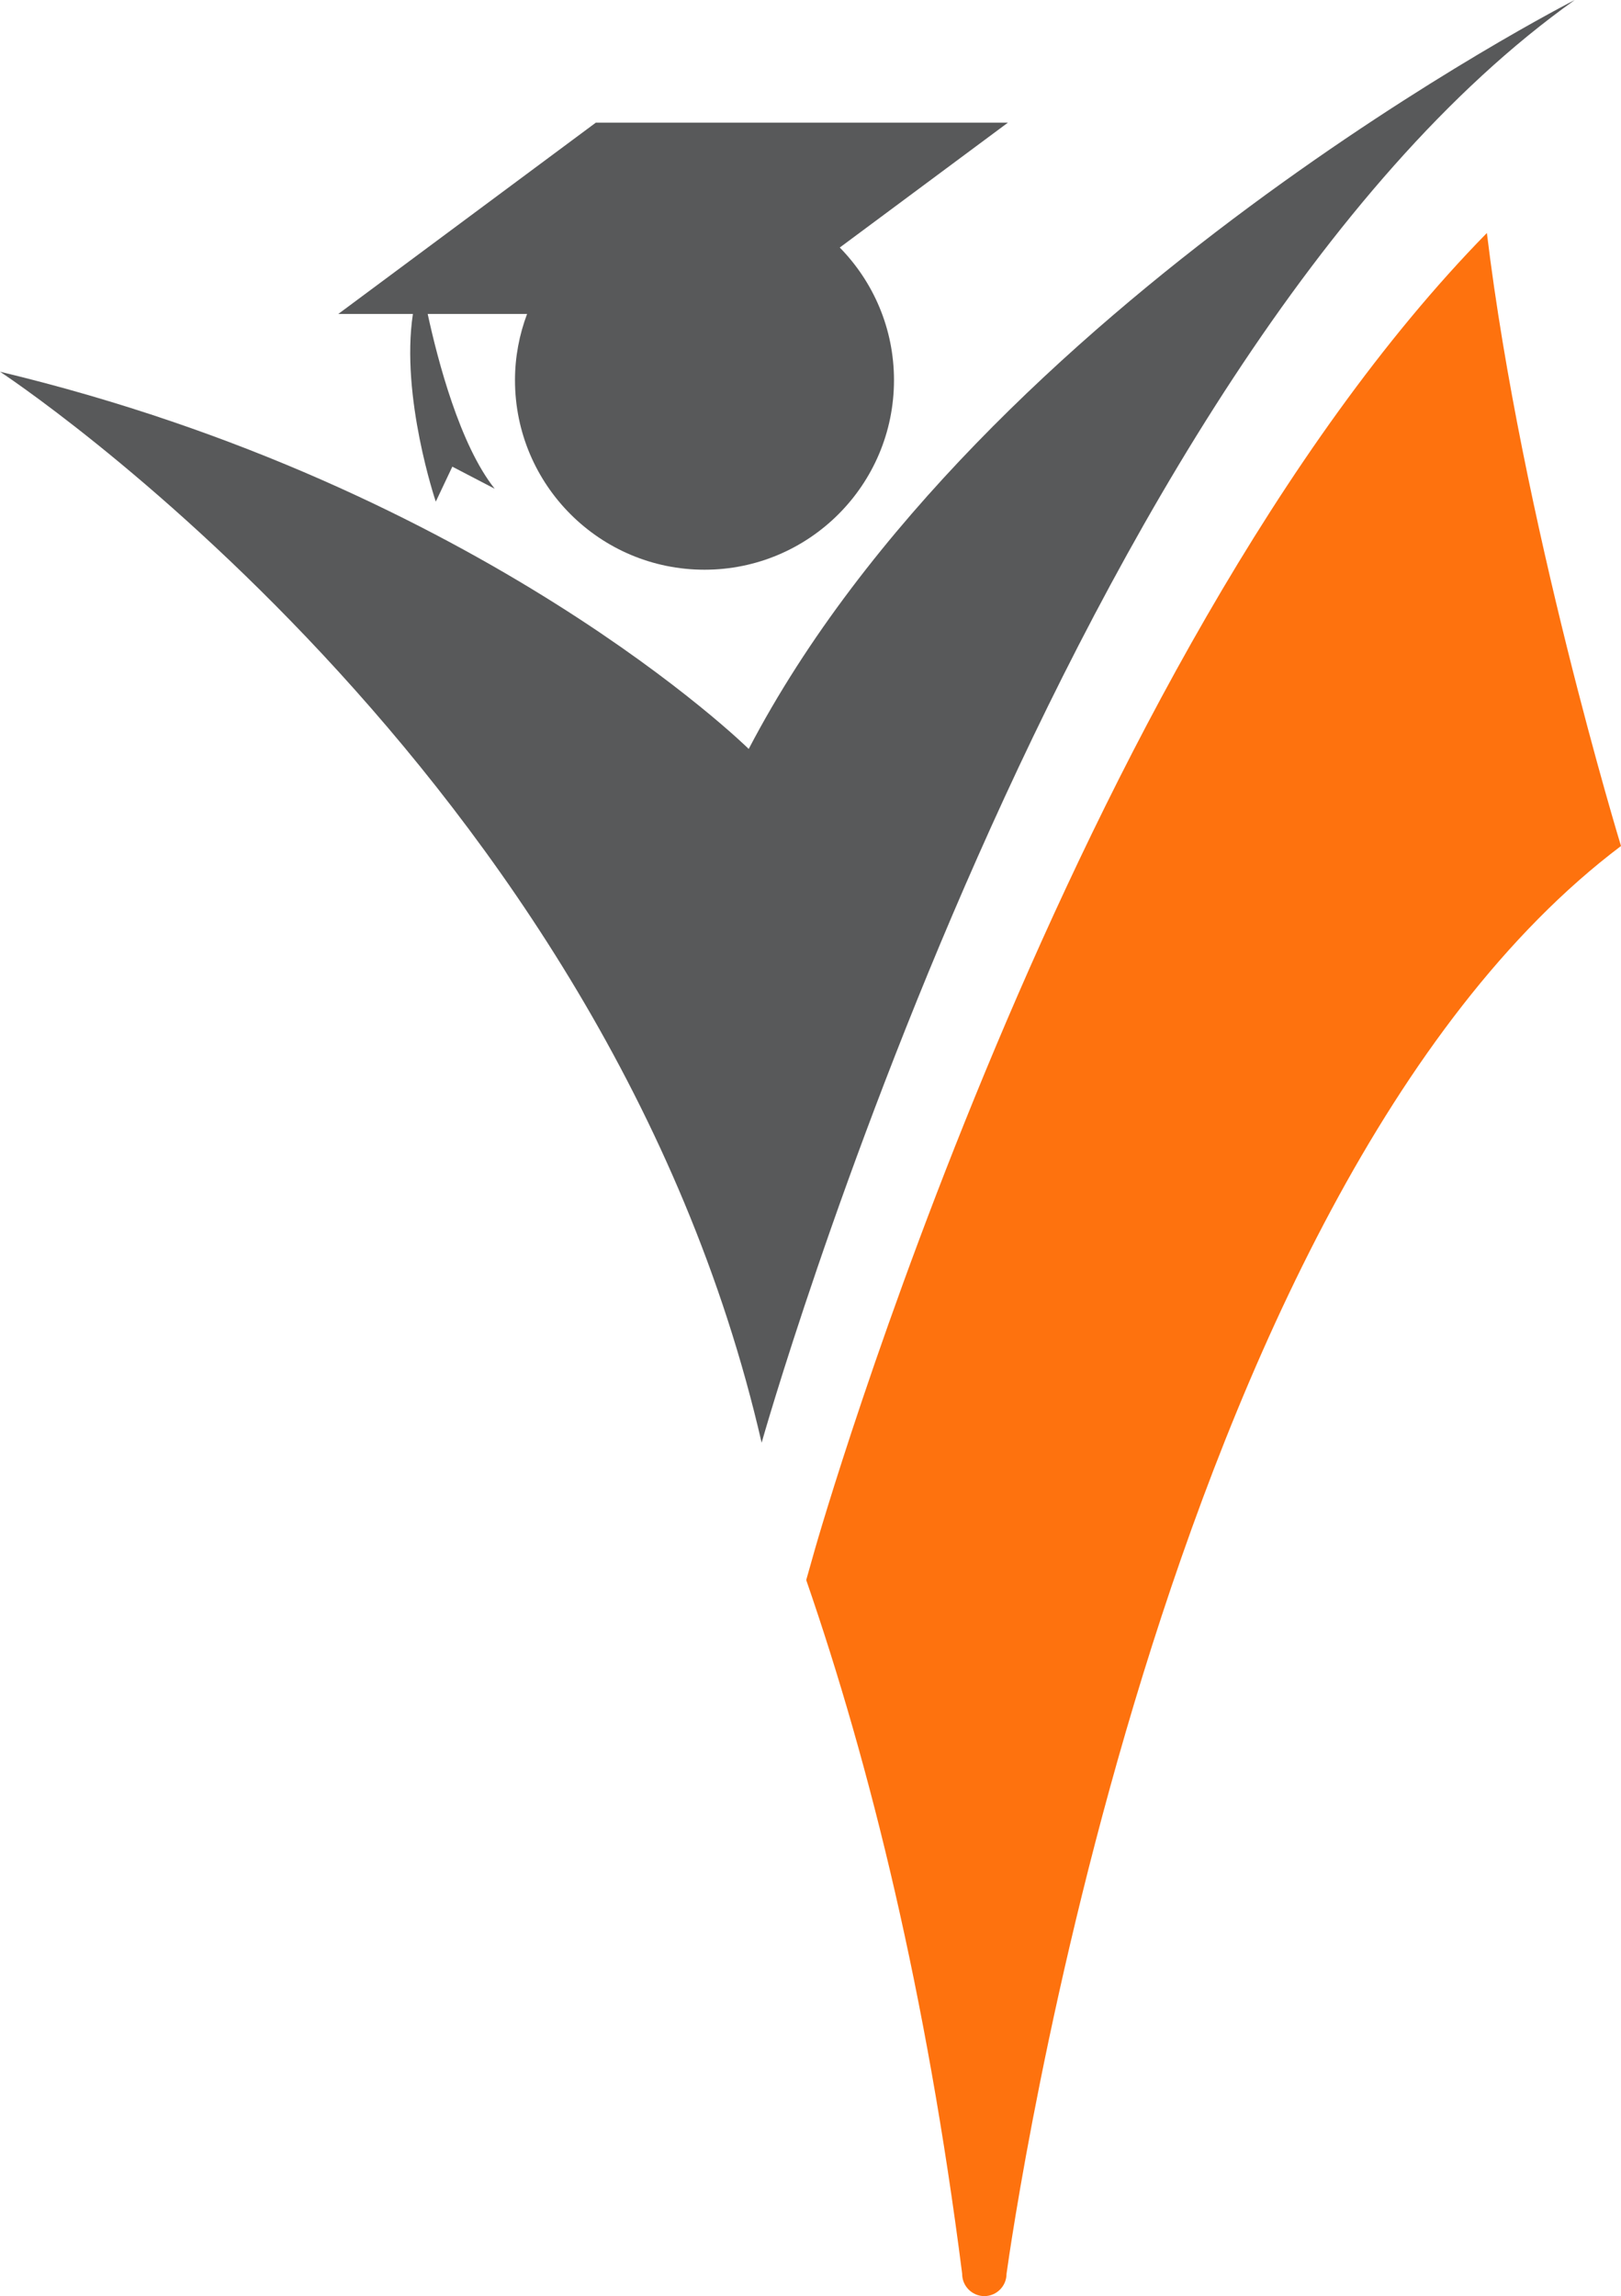
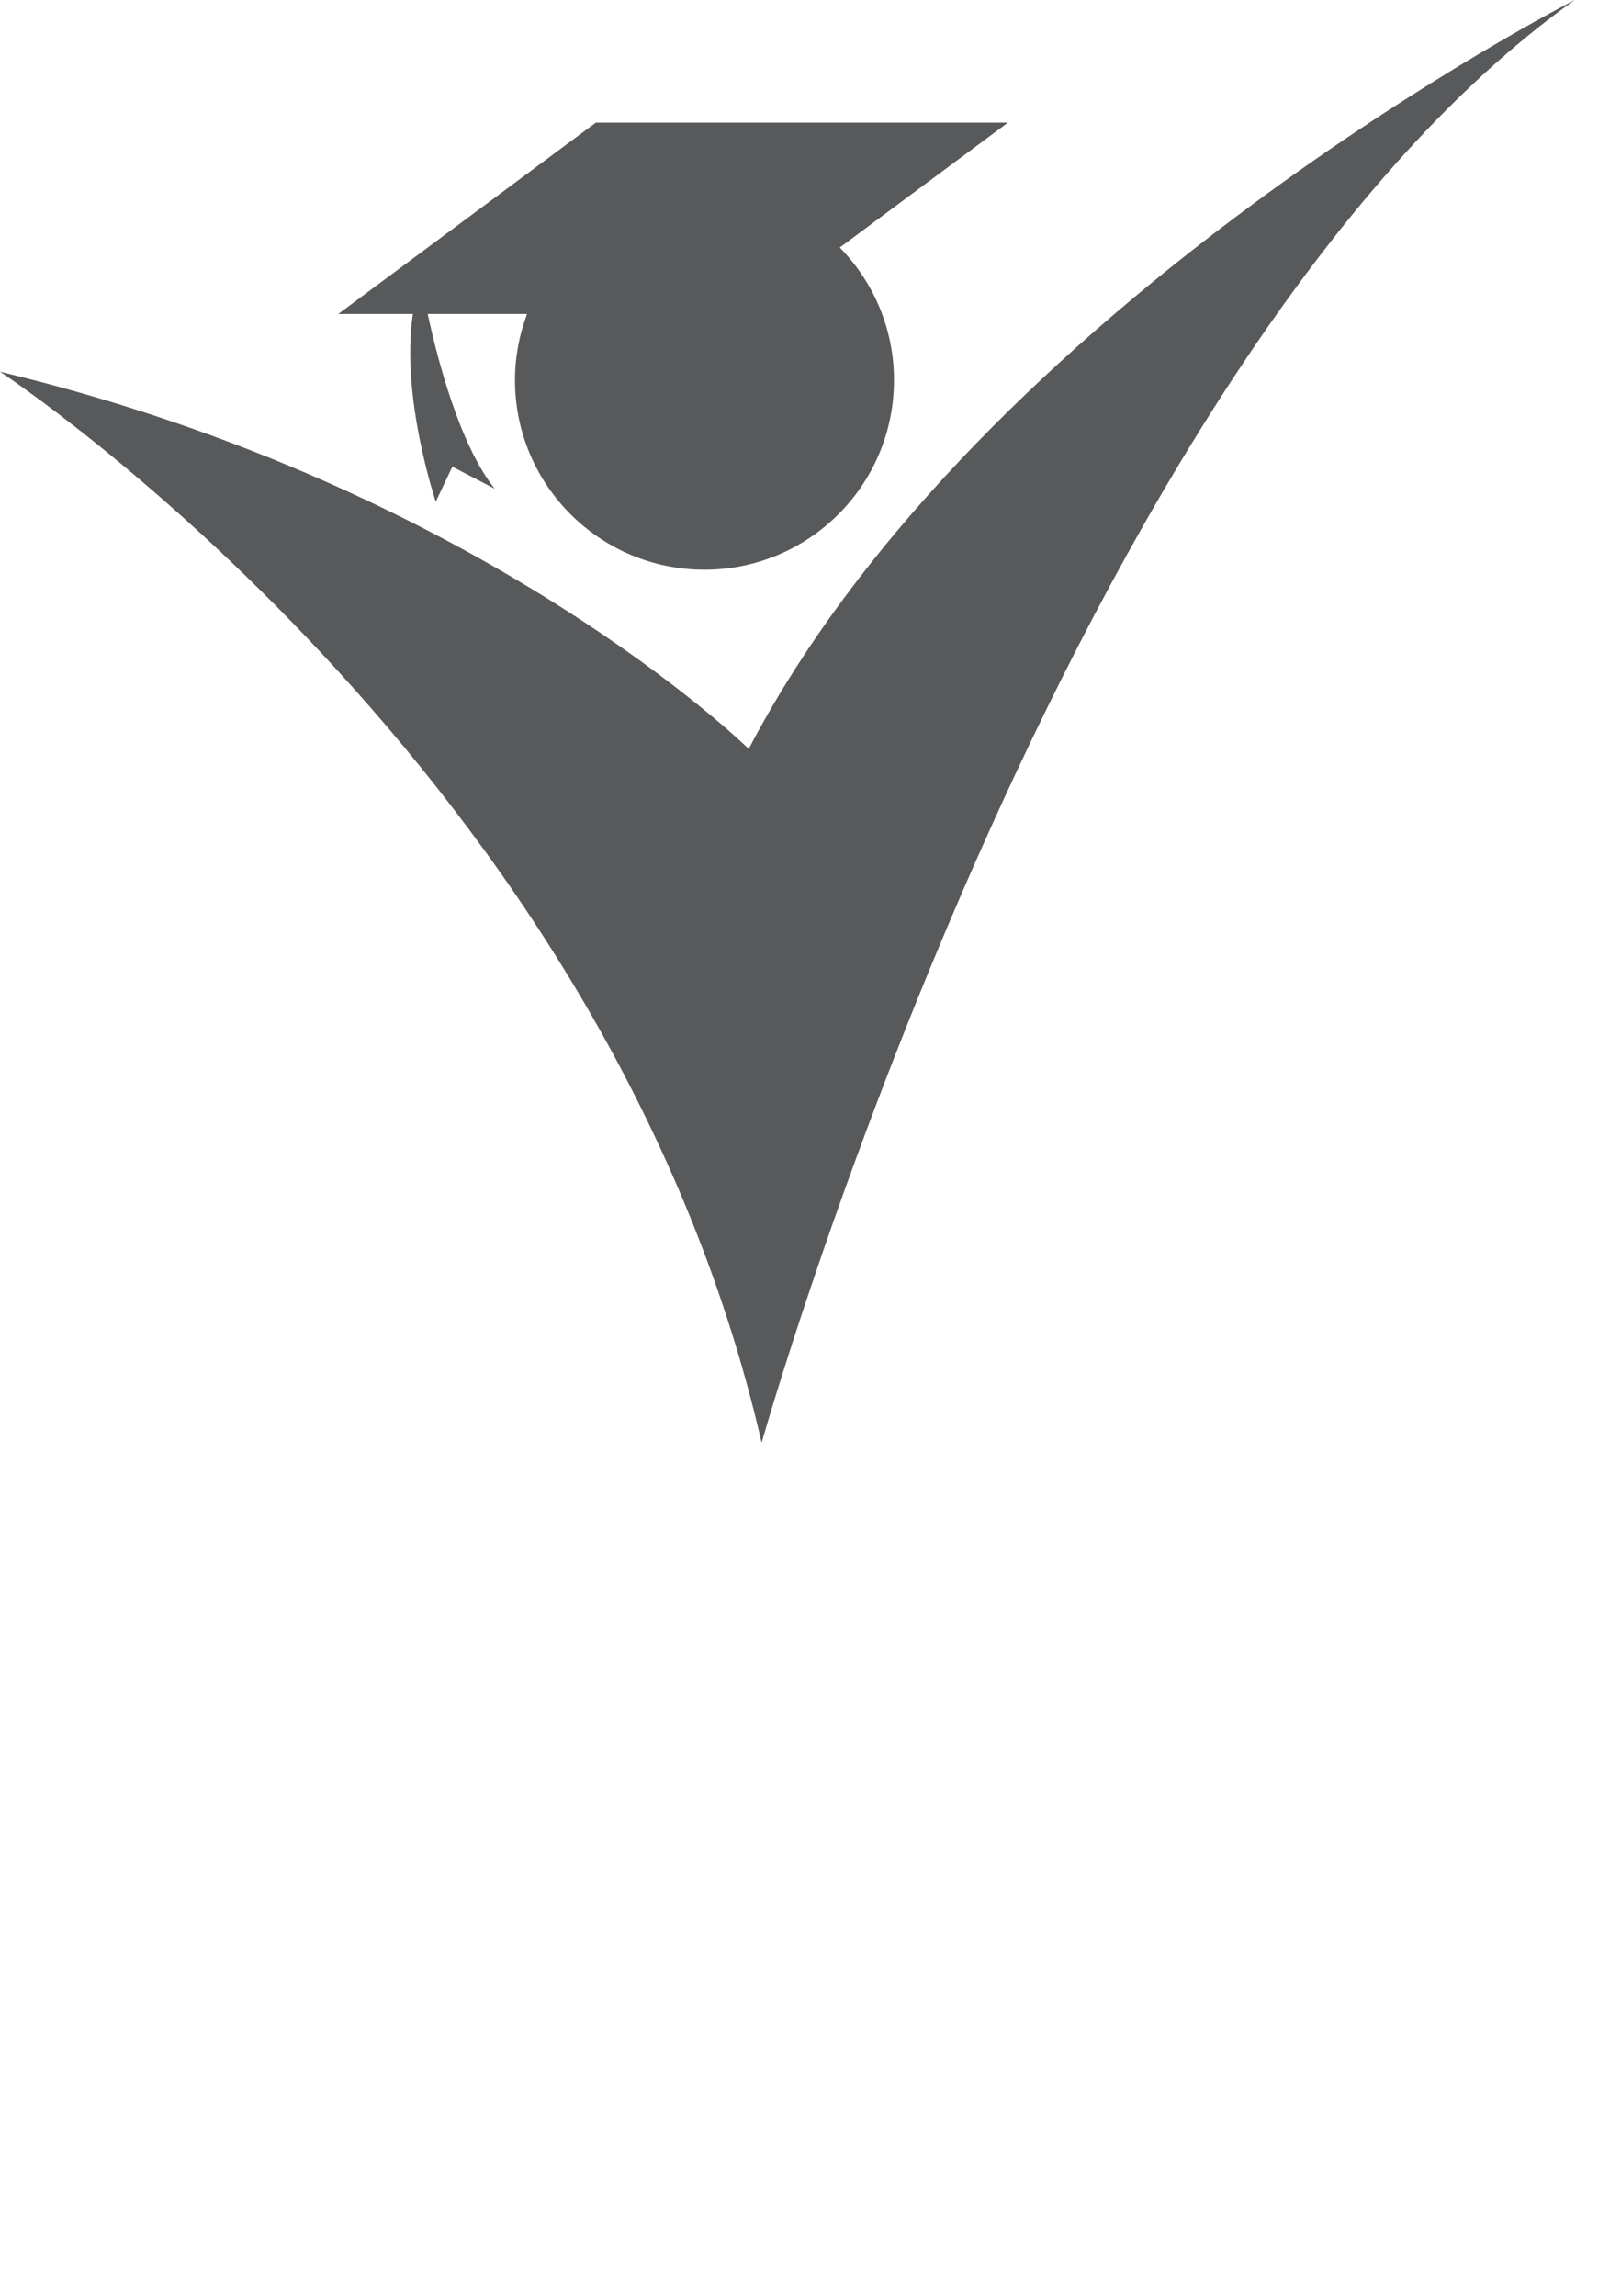
<svg xmlns="http://www.w3.org/2000/svg" viewBox="0 0 138.15 195.63" style="fill: rgb(0, 0, 0);">
  <g>
    <path d="M63.81,63.81c0,0-22.58-22.26-63.81-32.14c0,0,51.74,33.87,64.91,91.25c0,0,26.03-92.19,69.3-122.92 C134.21,0,83.72,25.71,63.81,63.81z" style="fill: rgb(88, 89, 90);" />
    <path d="M37.14,42.74l1.41-2.98c0,0,0,0,3.61,1.88c-2.97-3.73-4.85-10.92-5.71-14.89h8.47 c-0.66,1.76-1.03,3.66-1.03,5.64c0,8.92,7.23,16.15,16.15,16.15c8.92,0,16.15-7.23,16.15-16.15c0-4.4-1.76-8.38-4.62-11.3 L85.9,10.45H50.78L28.83,26.75h6.36C34.12,33.81,37.14,42.74,37.14,42.74z" style="fill: rgb(88, 89, 90);" />
-     <path d="M138.15,72.08c0,0-8.46-27.68-11.43-52.23C91.21,56.06,69.72,131.07,69.48,131.9l-0.77,2.72 c5.47,15.81,10.25,35.27,13.29,59.1c0,0.01,0,0.02,0,0.02c0,1.04,0.85,1.89,1.89,1.89s1.89-0.85,1.89-1.89c0,0,0,0,0,0 C86.29,190.09,98.84,101.73,138.15,72.08z" style="fill: rgb(254, 114, 14);" />
  </g>
</svg>